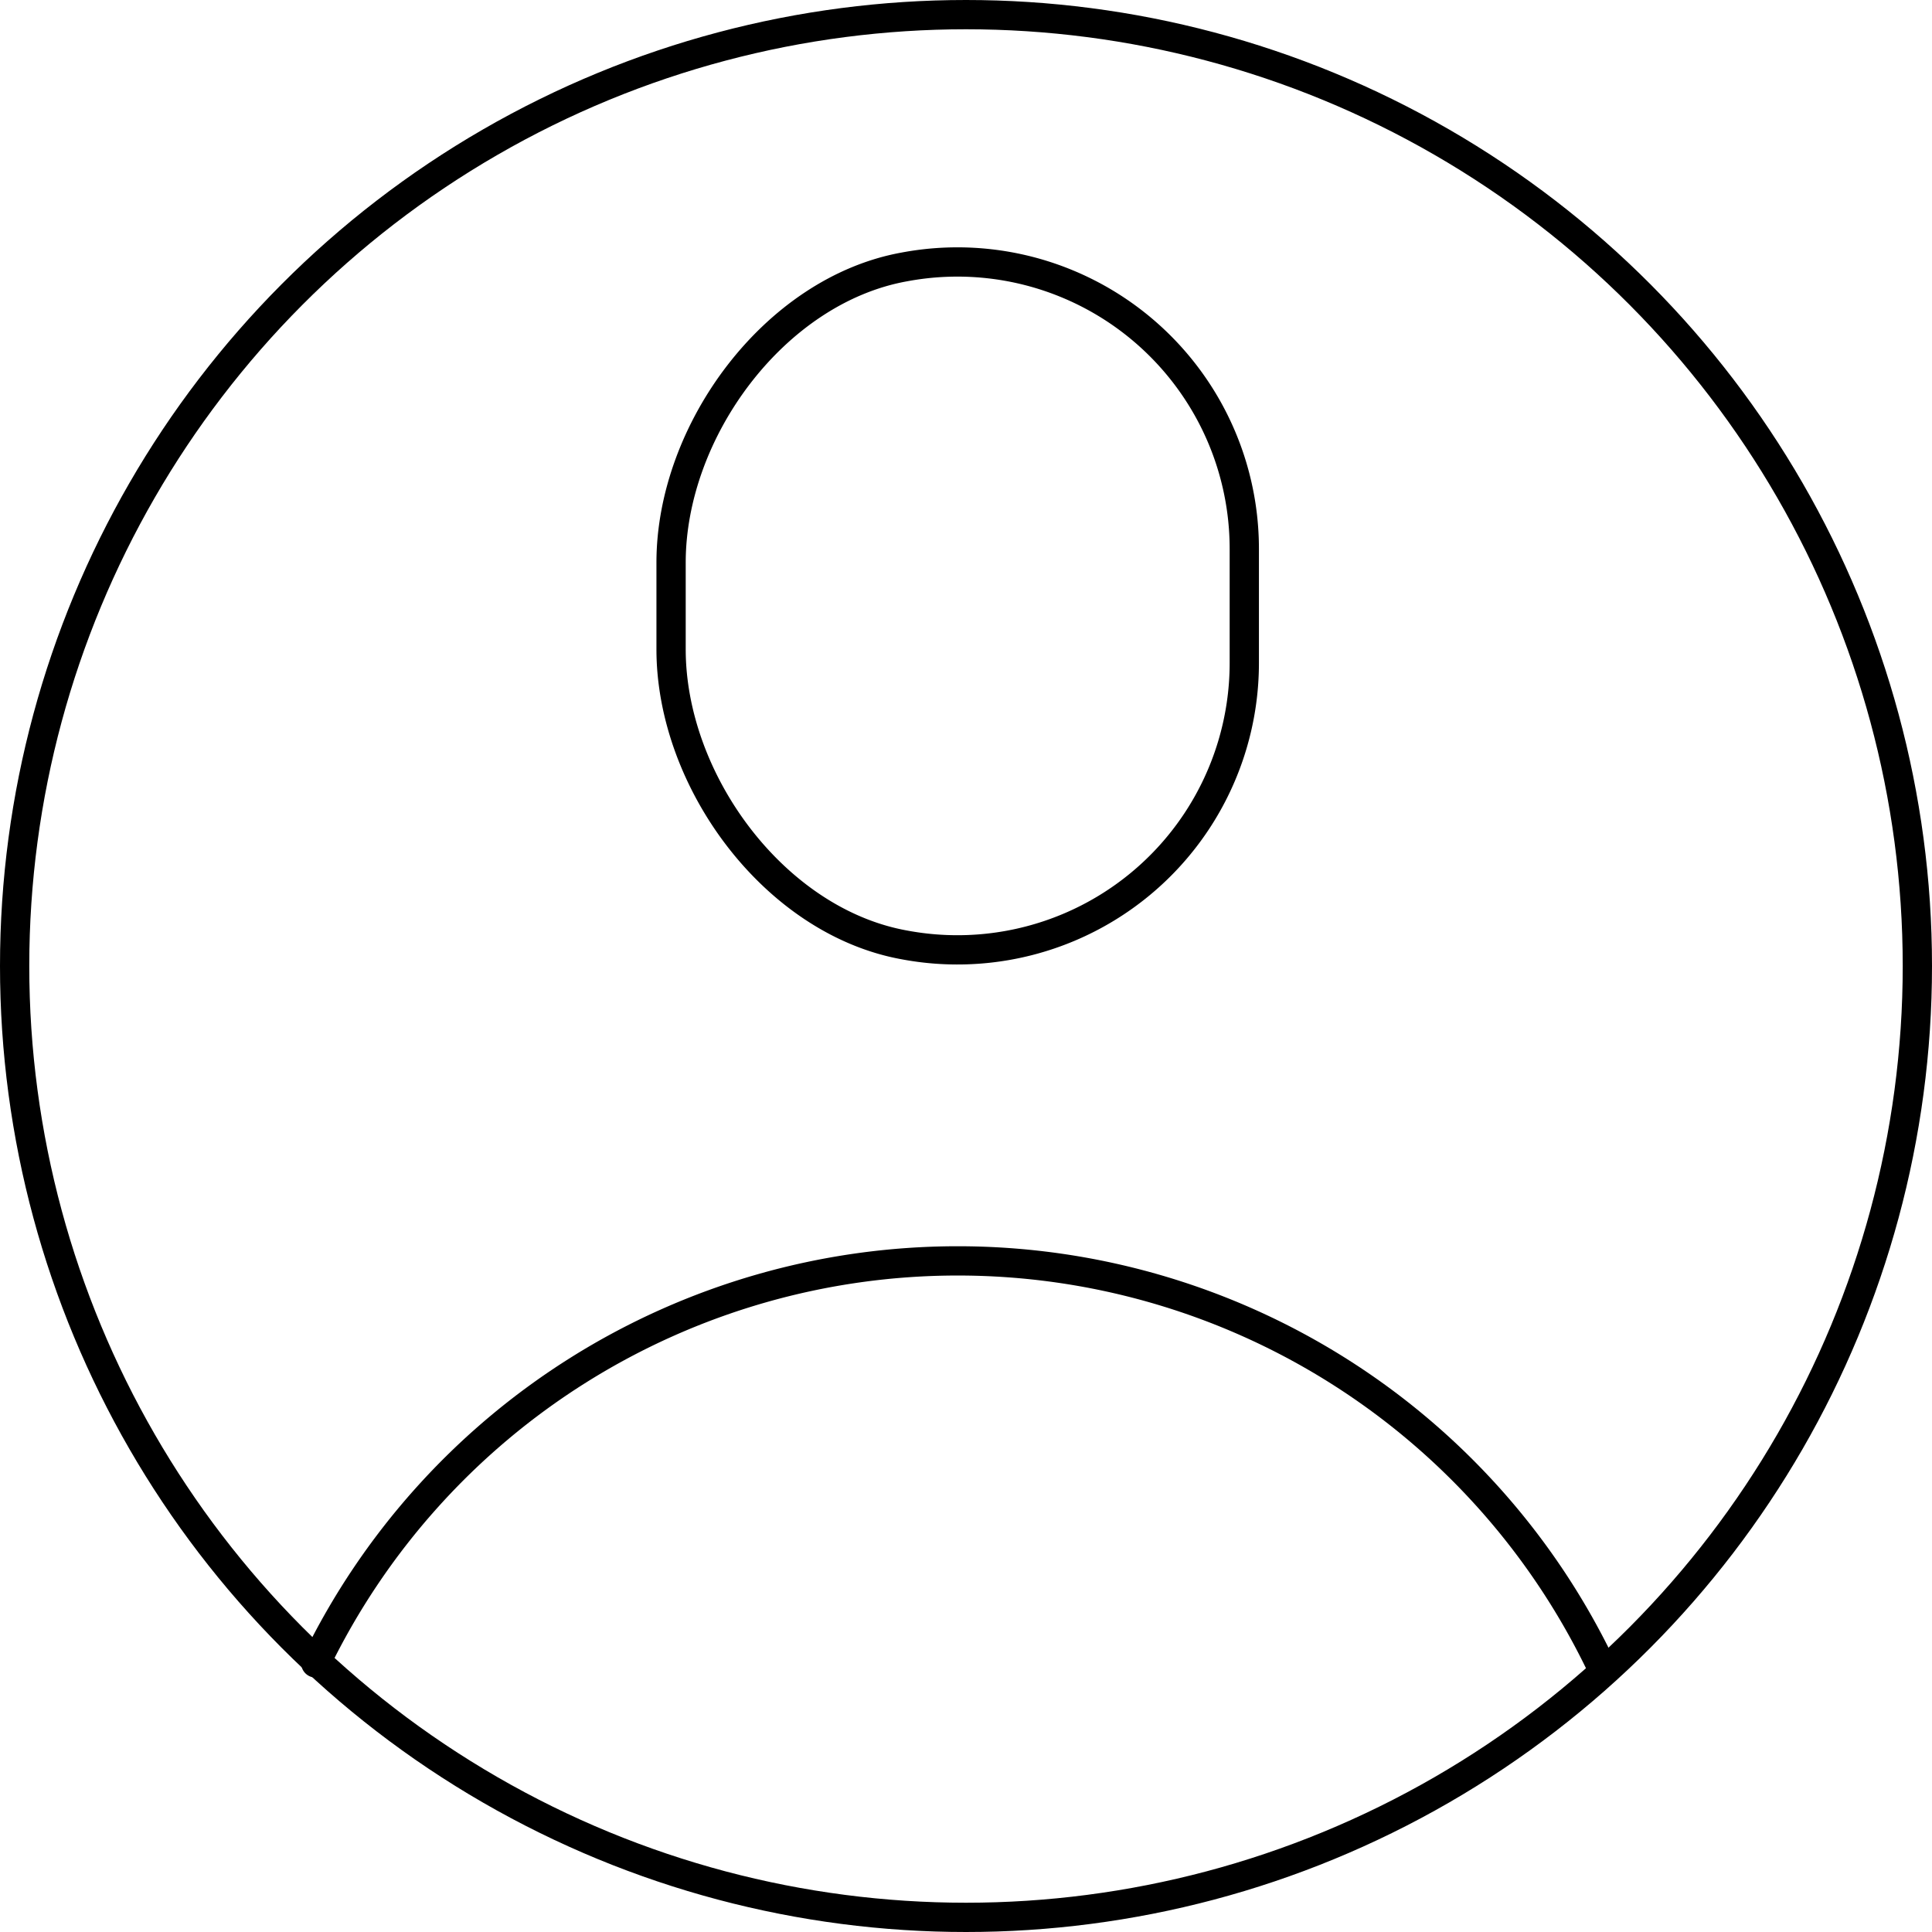
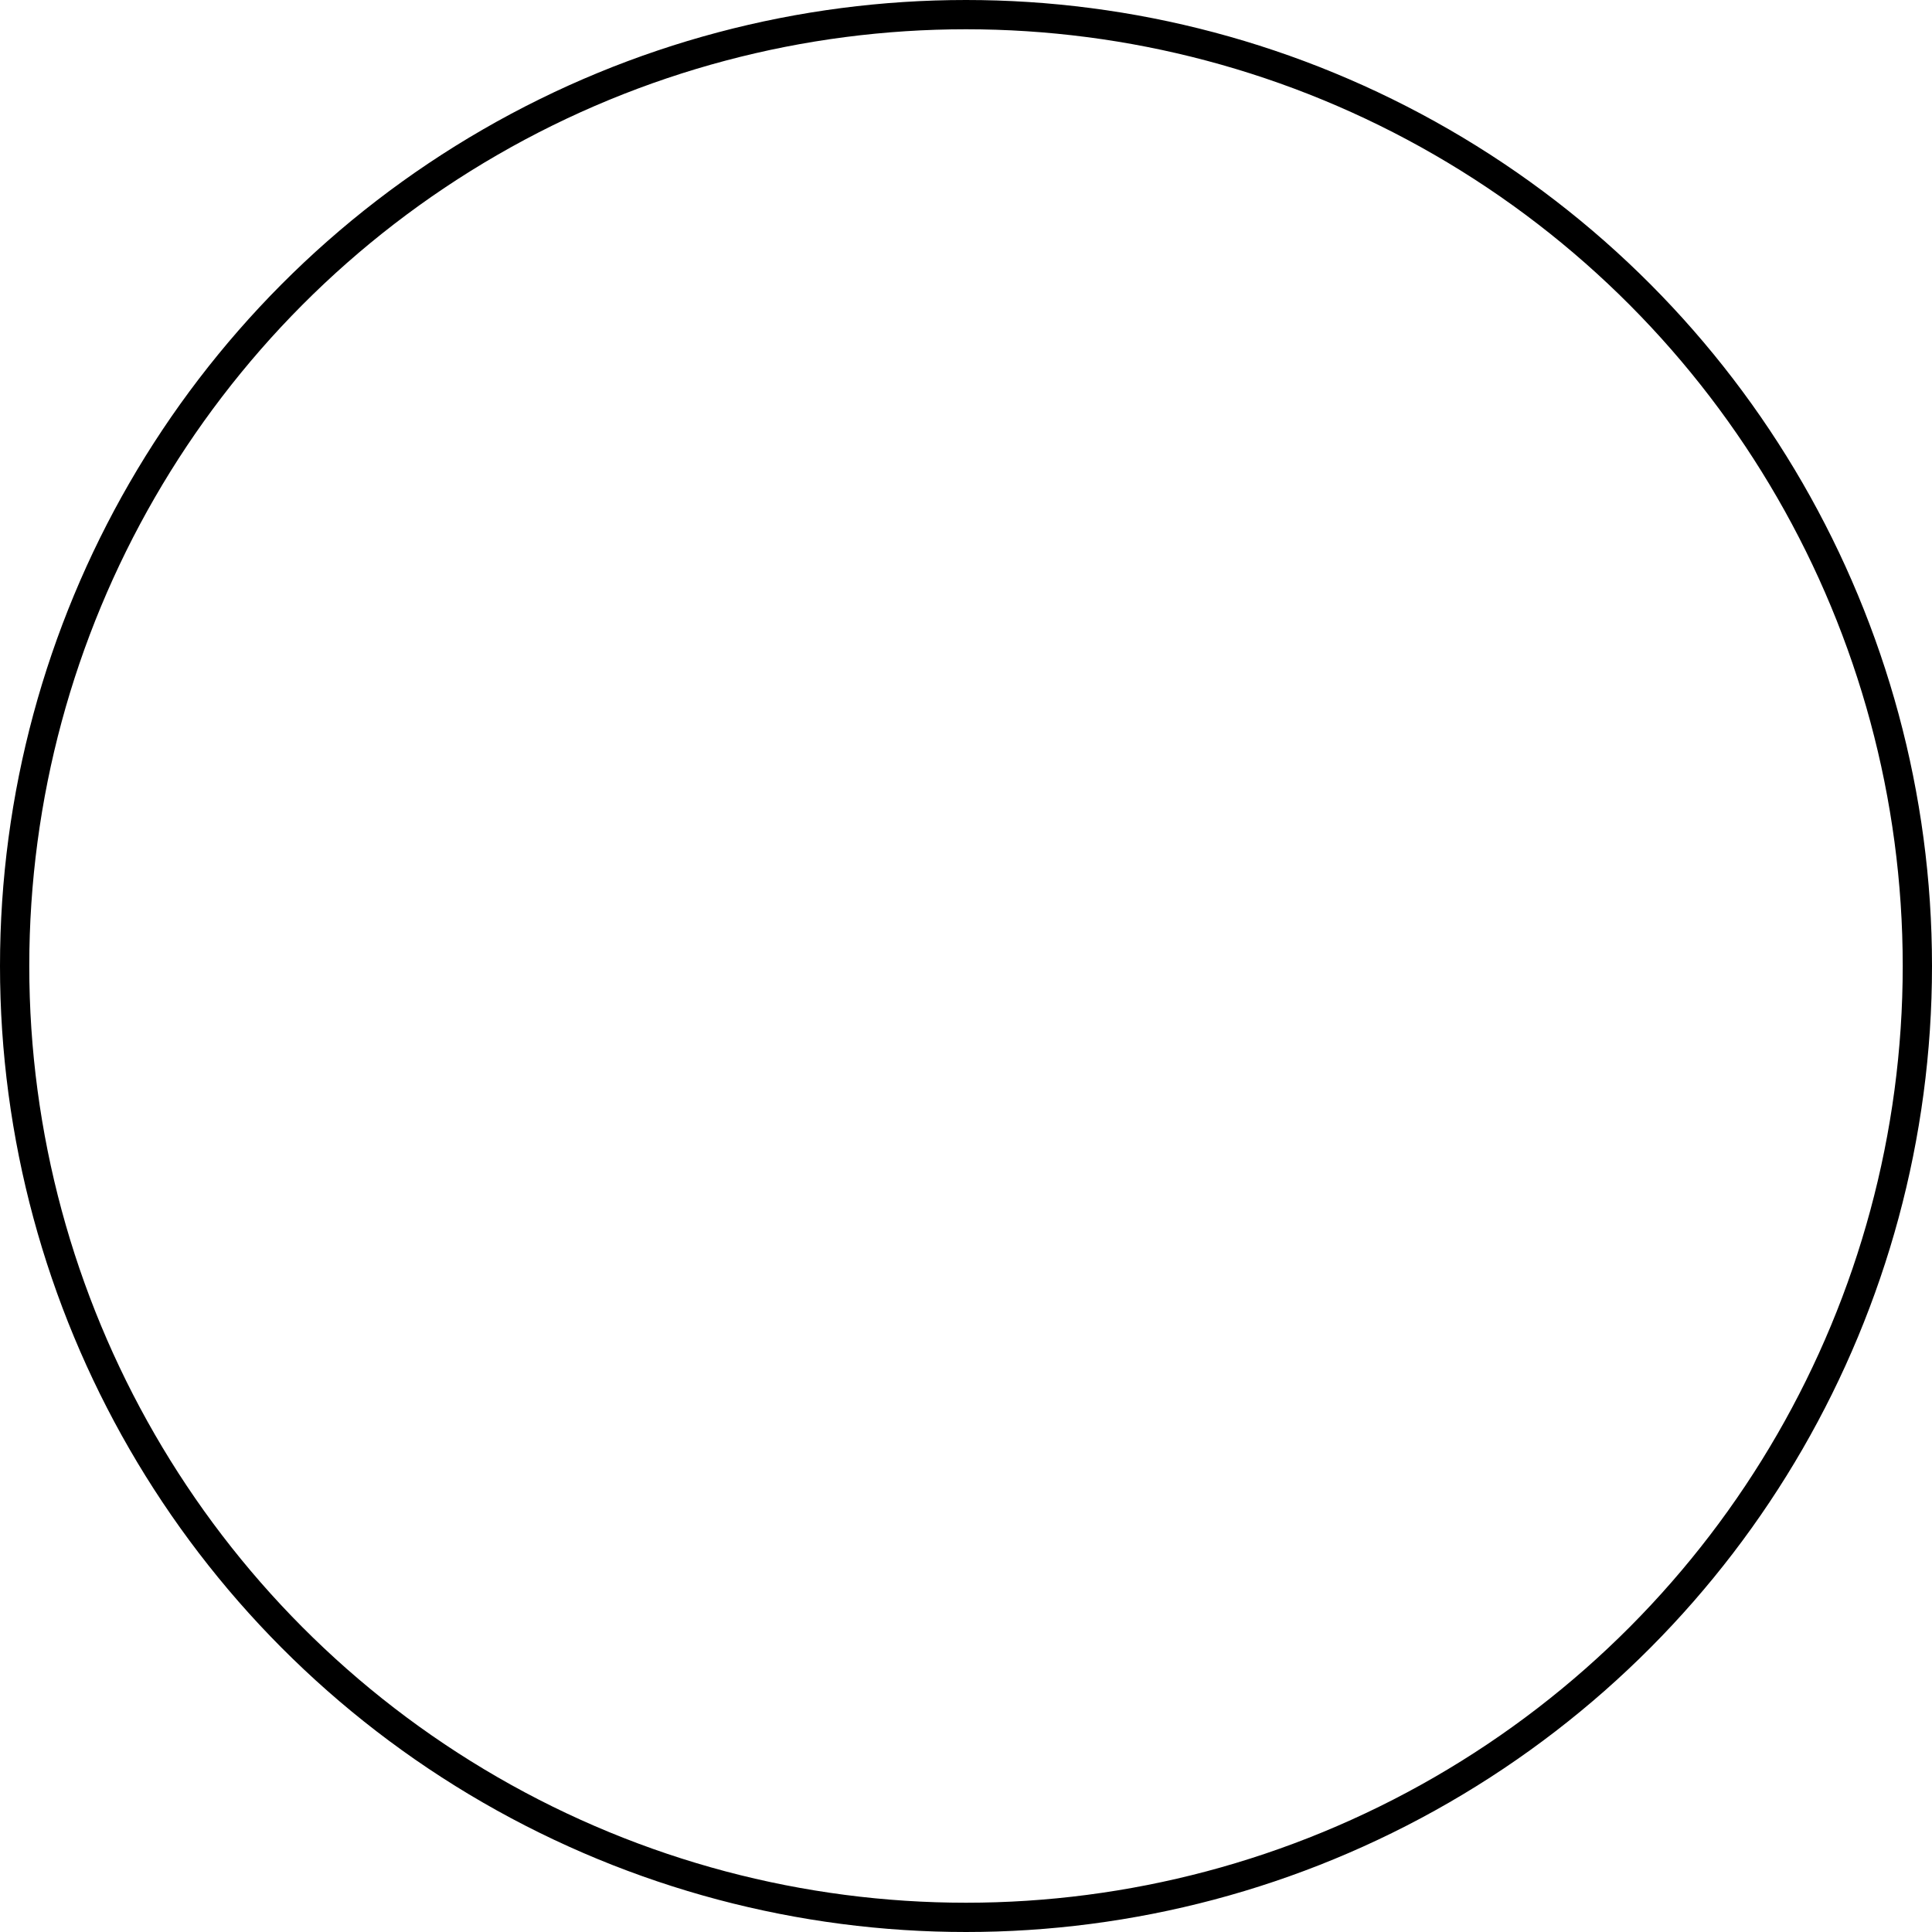
<svg xmlns="http://www.w3.org/2000/svg" width="66" height="66" viewBox="0 0 66 66">
  <g id="グループ_544" data-name="グループ 544" transform="translate(-1162.952 -911.455)">
-     <path id="パス_19502" data-name="パス 19502" d="M1191.081,929.007a9.8,9.8,0,0,1-11.615,9.626c-4.434-.8-7.967-5.6-7.967-10.1v-2.96c0-4.5,3.533-9.3,7.967-10.1a9.8,9.8,0,0,1,11.615,9.625Z" transform="translate(14.378 5.101)" fill="none" stroke="#000" stroke-linecap="round" stroke-linejoin="round" stroke-width="1" />
    <circle id="楕円形_24" data-name="楕円形 24" cx="32.5" cy="32.5" r="32.5" transform="translate(1163.452 911.955)" fill="none" stroke="#000" stroke-linecap="round" stroke-linejoin="round" stroke-width="1" />
-     <path id="パス_19503" data-name="パス 19503" d="M1167.16,941.235a24.376,24.376,0,0,1,43.862,0" transform="translate(6.578 27.029)" fill="none" stroke="#000" stroke-linecap="round" stroke-linejoin="round" stroke-width="1" />
  </g>
</svg>